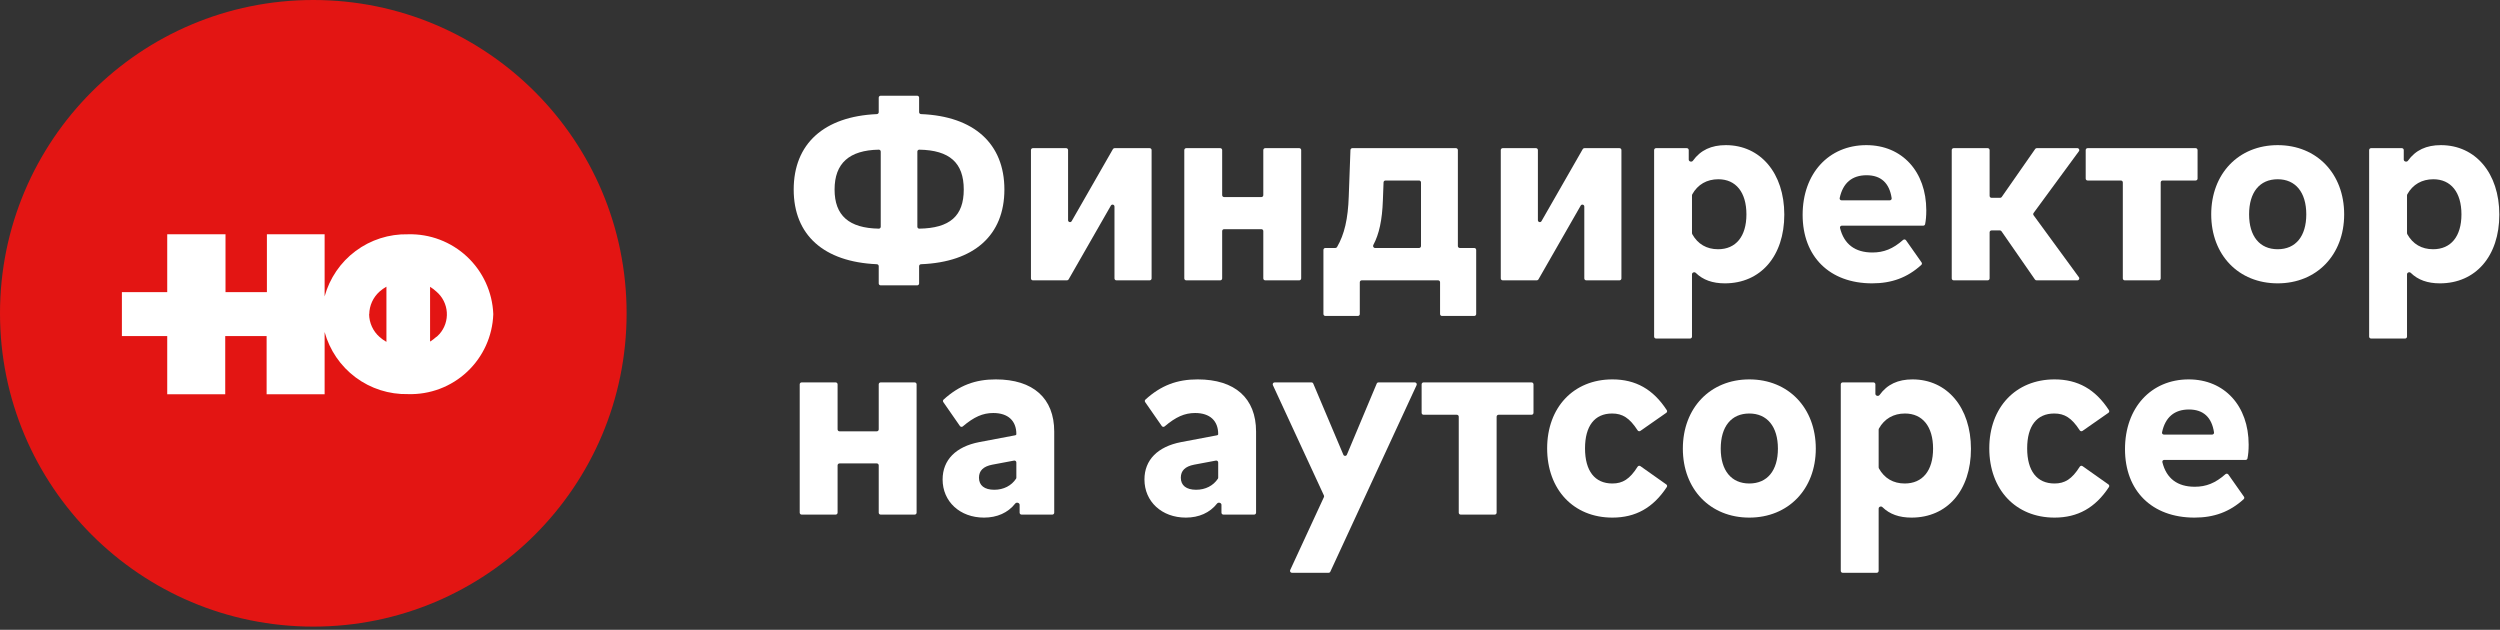
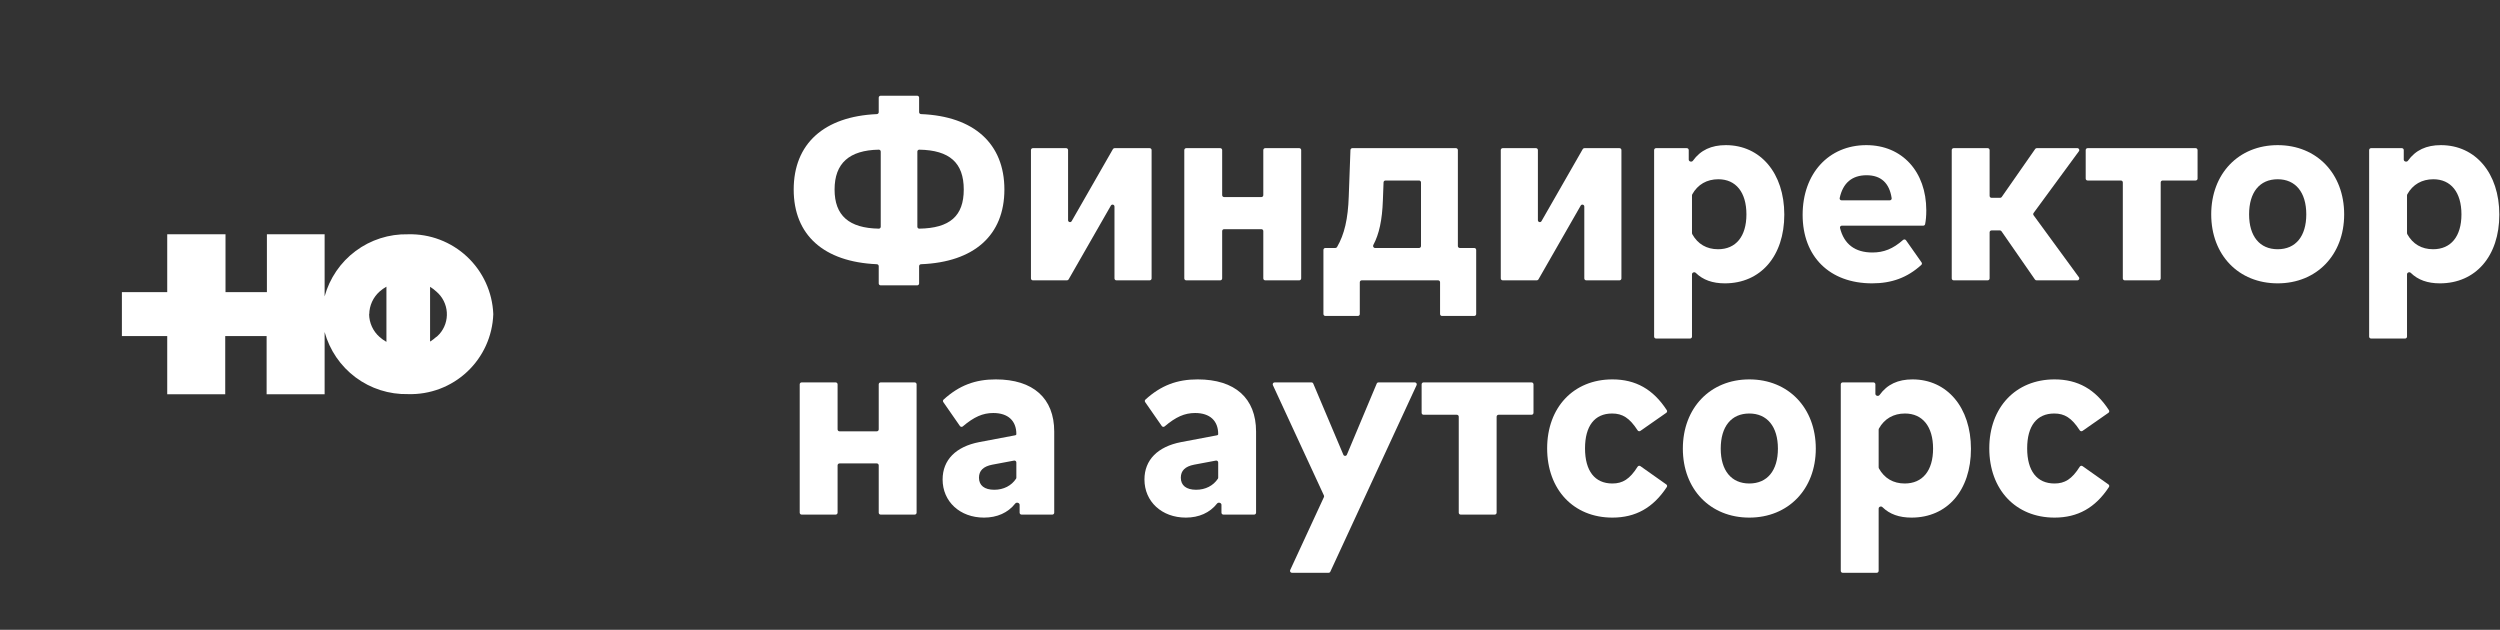
<svg xmlns="http://www.w3.org/2000/svg" width="651" height="164" viewBox="0 0 651 164" fill="none">
  <rect x="0" y="0" width="651" height="164" fill="#333333" stroke="none" />
-   <path d="M81.584 163.168C126.642 163.168 163.168 126.642 163.168 81.584C163.168 36.526 126.642 0 81.584 0C36.526 0 0 36.526 0 81.584C0 126.642 36.526 163.168 81.584 163.168Z" fill="#E31513" />
  <path d="M106.236 61.01C101.333 60.901 96.535 62.432 92.603 65.362C88.671 68.291 85.83 72.451 84.532 77.18V61.01H69.501V76.08H58.723V61.01H43.546V76.08H31.741V87.519H43.546V102.662H58.65V87.519H69.428V102.662H84.532V86.456C85.83 91.185 88.671 95.344 92.603 98.274C96.535 101.203 101.333 102.735 106.236 102.625C111.941 102.803 117.484 100.711 121.649 96.806C125.814 92.902 128.26 87.505 128.452 81.8C128.232 76.106 125.775 70.731 121.616 66.838C117.456 62.946 111.929 60.852 106.236 61.01ZM96.154 81.8C96.17 80.69 96.416 79.596 96.877 78.586C97.338 77.576 98.003 76.673 98.83 75.933C99.379 75.441 99.982 75.01 100.626 74.65V89.023C99.982 88.662 99.379 88.232 98.83 87.74C97.987 86.995 97.31 86.081 96.843 85.058C96.375 84.034 96.128 82.924 96.117 81.8H96.154ZM113.677 87.666C113.162 88.152 112.597 88.582 111.991 88.949V74.687C112.597 75.053 113.162 75.484 113.677 75.97C114.453 76.64 115.088 77.456 115.547 78.373C116.006 79.289 116.279 80.287 116.35 81.31C116.422 82.332 116.29 83.358 115.964 84.329C115.637 85.301 115.122 86.198 114.447 86.969L113.677 87.74V87.666Z" fill="white" />
  <path d="M261.544 49.355C261.544 37.412 253.632 30.255 239.826 29.711C239.556 29.701 239.336 29.479 239.336 29.209V25.427C239.336 25.151 239.112 24.927 238.836 24.927H229.32C229.044 24.927 228.82 25.151 228.82 25.427V29.211C228.82 29.481 228.602 29.702 228.333 29.714C214.59 30.318 206.678 37.412 206.678 49.355C206.678 61.171 214.464 68.199 228.332 68.802C228.602 68.813 228.82 69.034 228.82 69.304V73.807C228.82 74.083 229.044 74.307 229.32 74.307H238.836C239.112 74.307 239.336 74.083 239.336 73.807V69.306C239.336 69.035 239.556 68.814 239.826 68.804C253.695 68.264 261.544 61.234 261.544 49.355ZM217.324 49.355C217.324 42.514 221.143 39.115 228.84 38.974C229.116 38.969 229.343 39.194 229.343 39.47V59.045C229.343 59.321 229.116 59.545 228.84 59.541C221.081 59.407 217.324 56.134 217.324 49.355ZM238.879 39.47C238.879 39.194 239.106 38.969 239.382 38.974C247.266 39.106 250.963 42.382 250.963 49.355C250.963 56.266 247.328 59.415 239.382 59.541C239.106 59.545 238.879 59.321 238.879 59.045V39.47Z" fill="white" />
  <path d="M278.127 39.078C278.127 38.802 277.903 38.578 277.627 38.578H268.96C268.683 38.578 268.46 38.802 268.46 39.078V72.5C268.46 72.776 268.683 73 268.96 73H277.837C278.016 73 278.182 72.904 278.271 72.749L289.276 53.533C289.531 53.089 290.21 53.269 290.21 53.782V72.5C290.21 72.776 290.434 73 290.71 73H299.377C299.653 73 299.877 72.776 299.877 72.5V39.078C299.877 38.802 299.653 38.578 299.377 38.578H290.239C290.06 38.578 289.894 38.674 289.805 38.83L279.06 57.588C278.806 58.033 278.127 57.852 278.127 57.339V39.078Z" fill="white" />
  <path d="M328.965 50.815C328.965 51.091 328.741 51.315 328.465 51.315H318.753C318.477 51.315 318.253 51.091 318.253 50.815V39.078C318.253 38.802 318.029 38.578 317.753 38.578H308.89C308.614 38.578 308.39 38.802 308.39 39.078V72.5C308.39 72.776 308.614 73 308.89 73H317.753C318.029 73 318.253 72.776 318.253 72.5V60.175C318.253 59.899 318.477 59.675 318.753 59.675H328.465C328.741 59.675 328.965 59.899 328.965 60.175V72.5C328.965 72.776 329.189 73 329.465 73H338.328C338.604 73 338.828 72.776 338.828 72.5V39.078C338.828 38.802 338.604 38.578 338.328 38.578H329.465C329.189 38.578 328.965 38.802 328.965 39.078V50.815Z" fill="white" />
  <path d="M379.63 39.078C379.63 38.802 379.406 38.578 379.13 38.578H352.156C351.887 38.578 351.666 38.791 351.657 39.06L351.217 51.119C351.026 56.984 350.088 61.044 348.161 64.333C348.072 64.484 347.91 64.574 347.735 64.574H345.12C344.844 64.574 344.62 64.798 344.62 65.074V81.775C344.62 82.051 344.844 82.275 345.12 82.275H353.591C353.867 82.275 354.091 82.051 354.091 81.775V73.5C354.091 73.224 354.315 73 354.591 73H374.492C374.769 73 374.992 73.224 374.992 73.5V81.775C374.992 82.051 375.216 82.275 375.492 82.275H383.898C384.174 82.275 384.398 82.051 384.398 81.775V65.074C384.398 64.798 384.174 64.574 383.898 64.574H380.13C379.854 64.574 379.63 64.35 379.63 64.074V39.078ZM360.278 47.485C360.288 47.217 360.509 47.004 360.778 47.004H369.528C369.804 47.004 370.028 47.228 370.028 47.504V64.074C370.028 64.35 369.804 64.574 369.528 64.574H358.061C357.669 64.574 357.426 64.141 357.612 63.796C359.141 60.951 359.921 57.245 360.1 52.229L360.278 47.485Z" fill="white" />
  <path d="M400.469 39.078C400.469 38.802 400.245 38.578 399.969 38.578H391.302C391.026 38.578 390.802 38.802 390.802 39.078V72.5C390.802 72.776 391.026 73 391.302 73H400.179C400.358 73 400.524 72.904 400.613 72.749L411.619 53.533C411.873 53.089 412.552 53.269 412.552 53.782V72.5C412.552 72.776 412.776 73 413.052 73H421.719C421.995 73 422.219 72.776 422.219 72.5V39.078C422.219 38.802 421.995 38.578 421.719 38.578H412.581C412.402 38.578 412.236 38.674 412.147 38.83L401.403 57.588C401.148 58.033 400.469 57.852 400.469 57.339V39.078Z" fill="white" />
  <path d="M449.413 37.794C445.645 37.794 442.836 39.072 440.833 41.857C440.525 42.285 439.746 42.082 439.746 41.555V39.078C439.746 38.802 439.522 38.578 439.246 38.578H431.232C430.956 38.578 430.732 38.802 430.732 39.078V87.654C430.732 87.93 430.956 88.154 431.232 88.154H440.095C440.371 88.154 440.595 87.93 440.595 87.654V71.43C440.595 70.95 441.237 70.723 441.58 71.059C443.46 72.902 445.957 73.784 449.151 73.784C458.492 73.784 464.632 66.664 464.632 55.887C464.632 45.11 458.426 37.794 449.413 37.794ZM447.388 64.901C444.425 64.901 442.097 63.567 440.655 60.962C440.615 60.89 440.595 60.808 440.595 60.725V50.853C440.595 50.77 440.615 50.688 440.655 50.616C442.099 48.011 444.49 46.677 447.453 46.677C452.025 46.677 454.769 50.074 454.769 55.822C454.769 61.57 452.025 64.901 447.388 64.901Z" fill="white" />
  <path d="M501.607 54.777C501.607 44.718 495.337 37.794 485.996 37.794C476.199 37.794 469.406 45.175 469.406 55.952C469.406 66.795 476.395 73.784 487.499 73.784C492.577 73.784 496.667 72.304 500.311 68.984C500.494 68.816 500.522 68.539 500.379 68.336L496.32 62.561C496.145 62.313 495.792 62.277 495.565 62.478C492.928 64.808 490.54 65.75 487.564 65.75C483.067 65.75 480.182 63.6 479.139 59.356C479.064 59.05 479.301 58.761 479.616 58.761H500.819C501.051 58.761 501.254 58.602 501.3 58.374C501.505 57.361 501.607 56.223 501.607 54.777ZM486.062 45.632C489.81 45.632 492.004 47.663 492.589 51.611C492.632 51.905 492.4 52.164 492.103 52.164H479.532C479.223 52.164 478.988 51.885 479.052 51.583C479.886 47.654 482.261 45.632 486.062 45.632Z" fill="white" />
  <path d="M530.375 38.578C530.211 38.578 530.058 38.658 529.964 38.792L521.249 51.297C521.156 51.431 521.002 51.511 520.839 51.511H518.595C518.319 51.511 518.095 51.287 518.095 51.011V39.078C518.095 38.802 517.871 38.578 517.595 38.578H508.732C508.456 38.578 508.232 38.802 508.232 39.078V72.5C508.232 72.776 508.456 73 508.732 73H517.595C517.871 73 518.095 72.776 518.095 72.5V60.502C518.095 60.226 518.319 60.002 518.595 60.002H520.773C520.937 60.002 521.09 60.083 521.184 60.217L529.899 72.785C529.993 72.92 530.146 73 530.31 73H540.951C541.36 73 541.596 72.535 541.355 72.205L529.546 56.052C529.417 55.876 529.418 55.637 529.547 55.461L541.352 39.374C541.594 39.044 541.359 38.578 540.949 38.578H530.375Z" fill="white" />
  <path d="M543.615 38.578C543.339 38.578 543.115 38.802 543.115 39.078V46.504C543.115 46.78 543.339 47.004 543.615 47.004H552.282C552.558 47.004 552.782 47.228 552.782 47.504V72.5C552.782 72.776 553.006 73 553.282 73H562.145C562.421 73 562.645 72.776 562.645 72.5V47.504C562.645 47.228 562.869 47.004 563.145 47.004H571.747C572.023 47.004 572.247 46.78 572.247 46.504V39.078C572.247 38.802 572.023 38.578 571.747 38.578H543.615Z" fill="white" />
  <path d="M593.111 73.784C603.235 73.784 610.42 66.403 610.42 55.822C610.42 45.24 603.3 37.794 593.111 37.794C582.921 37.794 575.801 45.24 575.801 55.822C575.801 66.403 582.921 73.784 593.111 73.784ZM593.111 64.901C588.408 64.901 585.664 61.504 585.664 55.822C585.664 50.074 588.408 46.677 593.111 46.677C597.748 46.677 600.557 50.074 600.557 55.822C600.557 61.504 597.813 64.901 593.111 64.901Z" fill="white" />
  <path d="M635.605 37.794C631.838 37.794 629.029 39.072 627.026 41.857C626.717 42.285 625.938 42.082 625.938 41.555V39.078C625.938 38.802 625.714 38.578 625.438 38.578H617.424C617.148 38.578 616.924 38.802 616.924 39.078V87.654C616.924 87.93 617.148 88.154 617.424 88.154H626.287C626.563 88.154 626.787 87.93 626.787 87.654V71.43C626.787 70.95 627.43 70.723 627.773 71.059C629.652 72.902 632.15 73.784 635.344 73.784C644.684 73.784 650.824 66.664 650.824 55.887C650.824 45.11 644.619 37.794 635.605 37.794ZM633.58 64.901C630.617 64.901 628.29 63.567 626.848 60.962C626.808 60.89 626.787 60.808 626.787 60.725V50.853C626.787 50.77 626.808 50.688 626.848 50.616C628.291 48.011 630.683 46.677 633.645 46.677C638.218 46.677 640.961 50.074 640.961 55.822C640.961 61.57 638.218 64.901 633.58 64.901Z" fill="white" />
  <path d="M228.82 111.815C228.82 112.091 228.596 112.315 228.32 112.315H218.608C218.332 112.315 218.108 112.091 218.108 111.815V100.078C218.108 99.802 217.884 99.578 217.608 99.578H208.745C208.469 99.578 208.245 99.802 208.245 100.078V133.5C208.245 133.776 208.469 134 208.745 134H217.608C217.884 134 218.108 133.776 218.108 133.5V121.176C218.108 120.899 218.332 120.676 218.608 120.676H228.32C228.596 120.676 228.82 120.899 228.82 121.176V133.5C228.82 133.776 229.044 134 229.32 134H238.183C238.459 134 238.683 133.776 238.683 133.5V100.078C238.683 99.802 238.459 99.578 238.183 99.578H229.32C229.044 99.578 228.82 99.802 228.82 100.078V111.815Z" fill="white" />
  <path d="M259.302 98.794C253.955 98.794 249.786 100.346 245.708 104.053C245.524 104.22 245.495 104.497 245.636 104.701L249.97 110.941C250.14 111.186 250.486 111.227 250.713 111.035C253.64 108.558 255.907 107.547 258.649 107.547C262.503 107.547 264.658 109.572 264.658 113.033V113.033C264.658 113.185 264.551 113.315 264.402 113.343L254.992 115.124C248.917 116.299 245.455 119.761 245.455 124.856C245.455 130.604 249.962 134.784 256.233 134.784C259.637 134.784 262.479 133.527 264.369 131.12C264.696 130.704 265.508 130.921 265.508 131.451V133.5C265.508 133.776 265.731 134 266.008 134H274.021C274.298 134 274.521 133.776 274.521 133.5V112.38C274.521 103.693 269.035 98.794 259.302 98.794ZM258.911 127.534C256.363 127.534 254.926 126.423 254.926 124.399C254.926 122.57 256.037 121.459 258.388 121.002L264.066 119.937C264.374 119.88 264.658 120.116 264.658 120.429V124.387C264.658 124.48 264.633 124.572 264.582 124.65C263.393 126.47 261.34 127.534 258.911 127.534Z" fill="white" />
  <path d="M311.862 98.794C306.515 98.794 302.346 100.346 298.268 104.053C298.084 104.22 298.055 104.497 298.196 104.701L302.53 110.941C302.7 111.186 303.046 111.227 303.273 111.035C306.2 108.558 308.467 107.547 311.209 107.547C315.063 107.547 317.218 109.572 317.218 113.033V113.033C317.218 113.185 317.111 113.315 316.962 113.343L307.551 115.124C301.477 116.299 298.015 119.761 298.015 124.856C298.015 130.604 302.522 134.784 308.792 134.784C312.197 134.784 315.039 133.527 316.929 131.12C317.256 130.704 318.068 130.921 318.068 131.451V133.5C318.068 133.776 318.291 134 318.568 134H326.581C326.857 134 327.081 133.776 327.081 133.5V112.38C327.081 103.693 321.595 98.794 311.862 98.794ZM311.47 127.534C308.923 127.534 307.486 126.423 307.486 124.399C307.486 122.57 308.597 121.459 310.948 121.002L316.626 119.937C316.934 119.88 317.218 120.116 317.218 120.429V124.387C317.218 124.48 317.193 124.572 317.142 124.65C315.953 126.47 313.9 127.534 311.47 127.534Z" fill="white" />
  <path d="M350.728 118.405C350.556 118.814 349.978 118.814 349.806 118.407L341.972 99.883C341.893 99.698 341.712 99.578 341.511 99.578H331.913C331.548 99.578 331.306 99.957 331.459 100.288L344.75 129.022C344.812 129.155 344.812 129.309 344.75 129.442L335.965 148.444C335.812 148.775 336.054 149.154 336.419 149.154H345.964C346.159 149.154 346.336 149.041 346.418 148.864L368.882 100.288C369.035 99.957 368.793 99.578 368.428 99.578H358.961C358.76 99.578 358.578 99.699 358.5 99.885L350.728 118.405Z" fill="white" />
  <path d="M370.691 99.578C370.414 99.578 370.191 99.802 370.191 100.078V107.504C370.191 107.78 370.414 108.004 370.691 108.004H379.358C379.634 108.004 379.858 108.228 379.858 108.504V133.5C379.858 133.776 380.081 134 380.358 134H389.22C389.497 134 389.72 133.776 389.72 133.5V108.504C389.72 108.228 389.944 108.004 390.22 108.004H398.822C399.098 108.004 399.322 107.78 399.322 107.504V100.078C399.322 99.802 399.098 99.578 398.822 99.578H370.691Z" fill="white" />
  <path d="M419.859 134.784C425.917 134.784 430.481 132.232 434.036 126.823C434.183 126.601 434.124 126.303 433.907 126.149L427.158 121.379C426.92 121.211 426.59 121.282 426.435 121.528C424.394 124.767 422.544 125.901 419.859 125.901C415.287 125.901 412.74 122.635 412.74 116.756C412.74 110.943 415.222 107.677 419.794 107.677C422.482 107.677 424.333 108.815 426.434 112.063C426.59 112.304 426.916 112.373 427.151 112.208L433.905 107.492C434.123 107.34 434.183 107.042 434.038 106.819C430.482 101.347 425.918 98.794 419.859 98.794C409.735 98.794 402.877 106.11 402.877 116.756C402.877 127.468 409.735 134.784 419.859 134.784Z" fill="white" />
  <path d="M455.523 134.784C465.648 134.784 472.833 127.403 472.833 116.822C472.833 106.24 465.713 98.794 455.523 98.794C445.334 98.794 438.214 106.24 438.214 116.822C438.214 127.403 445.334 134.784 455.523 134.784ZM455.523 125.901C450.821 125.901 448.077 122.504 448.077 116.822C448.077 111.074 450.821 107.677 455.523 107.677C460.161 107.677 462.97 111.074 462.97 116.822C462.97 122.504 460.226 125.901 455.523 125.901Z" fill="white" />
  <path d="M498.018 98.794C494.25 98.794 491.442 100.072 489.438 102.857C489.13 103.285 488.351 103.082 488.351 102.555V100.078C488.351 99.802 488.127 99.578 487.851 99.578H479.837C479.561 99.578 479.337 99.802 479.337 100.078V148.654C479.337 148.93 479.561 149.154 479.837 149.154H488.7C488.976 149.154 489.2 148.93 489.2 148.654V132.43C489.2 131.95 489.843 131.723 490.186 132.059C492.065 133.902 494.563 134.784 497.757 134.784C507.097 134.784 513.237 127.664 513.237 116.887C513.237 106.11 507.032 98.794 498.018 98.794ZM495.993 125.901C493.03 125.901 490.702 124.567 489.26 121.962C489.221 121.89 489.2 121.808 489.2 121.726V111.853C489.2 111.77 489.22 111.688 489.26 111.616C490.704 109.011 493.095 107.677 496.058 107.677C500.631 107.677 503.374 111.074 503.374 116.822C503.374 122.57 500.631 125.901 495.993 125.901Z" fill="white" />
  <path d="M534.994 134.784C541.051 134.784 545.615 132.232 549.171 126.823C549.317 126.601 549.258 126.303 549.041 126.149L542.292 121.379C542.054 121.211 541.724 121.282 541.569 121.528C539.528 124.767 537.679 125.901 534.994 125.901C530.421 125.901 527.874 122.635 527.874 116.756C527.874 110.943 530.356 107.677 534.928 107.677C537.617 107.677 539.467 108.815 541.569 112.063C541.725 112.304 542.05 112.373 542.285 112.208L549.039 107.492C549.257 107.34 549.318 107.042 549.173 106.819C545.617 101.347 541.052 98.794 534.994 98.794C524.869 98.794 518.011 106.11 518.011 116.756C518.011 127.468 524.869 134.784 534.994 134.784Z" fill="white" />
-   <path d="M585.55 115.777C585.55 105.718 579.28 98.794 569.939 98.794C560.142 98.794 553.349 106.175 553.349 116.952C553.349 127.795 560.338 134.784 571.442 134.784C576.519 134.784 580.61 133.304 584.254 129.984C584.437 129.816 584.465 129.539 584.322 129.336L580.263 123.561C580.088 123.313 579.735 123.277 579.507 123.478C576.87 125.808 574.483 126.75 571.507 126.75C567.01 126.75 564.125 124.6 563.082 120.356C563.007 120.05 563.244 119.761 563.559 119.761H584.762C584.994 119.761 585.197 119.602 585.243 119.374C585.448 118.361 585.55 117.223 585.55 115.777ZM570.005 106.632C573.753 106.632 575.947 108.663 576.532 112.611C576.575 112.905 576.343 113.164 576.046 113.164H563.475C563.166 113.164 562.931 112.885 562.995 112.583C563.829 108.654 566.203 106.632 570.005 106.632Z" fill="white" />
</svg>